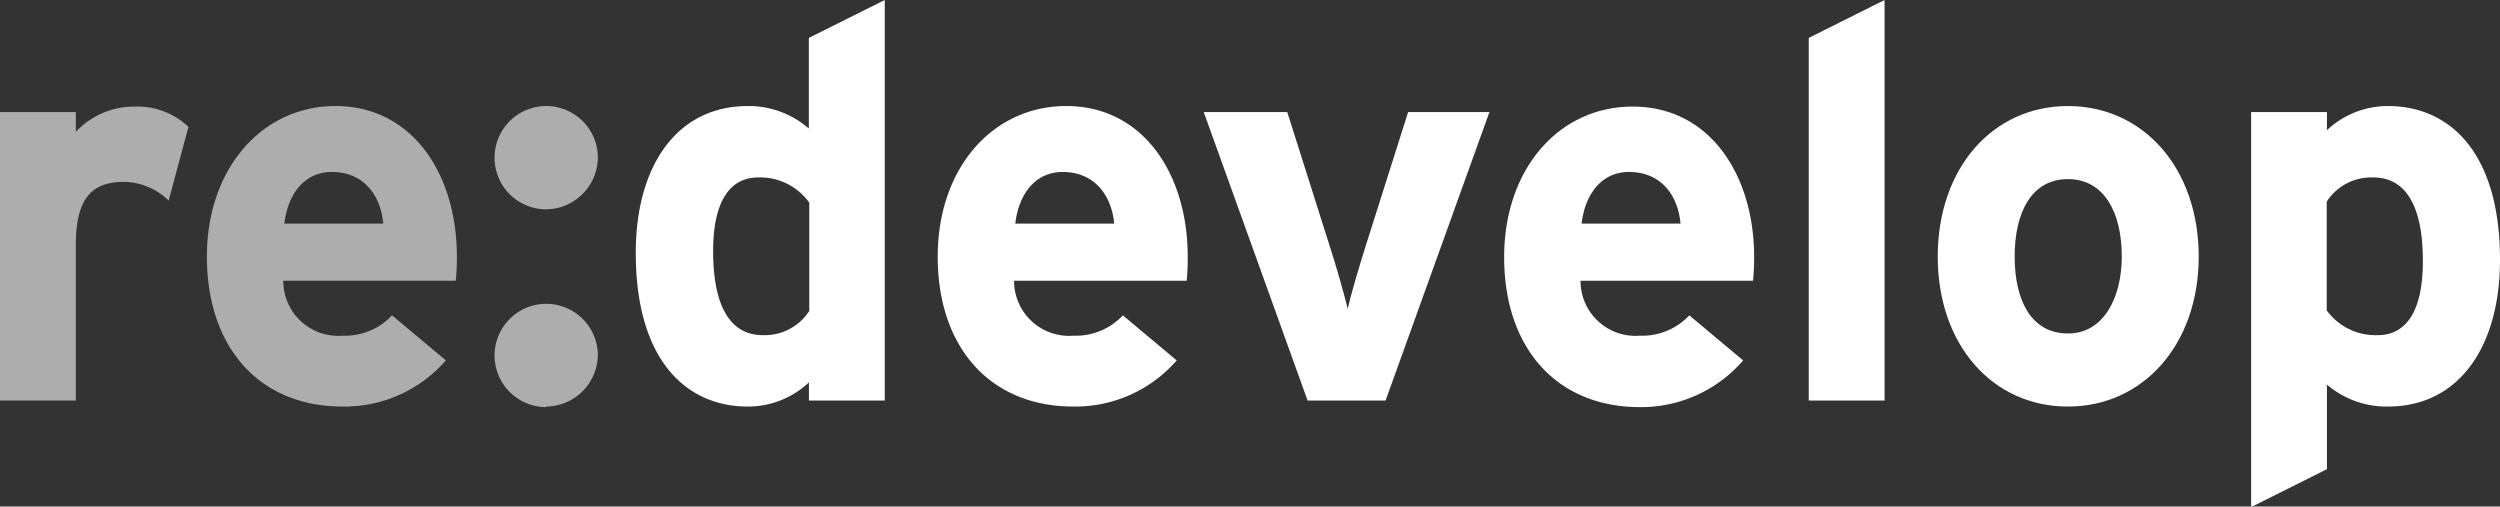
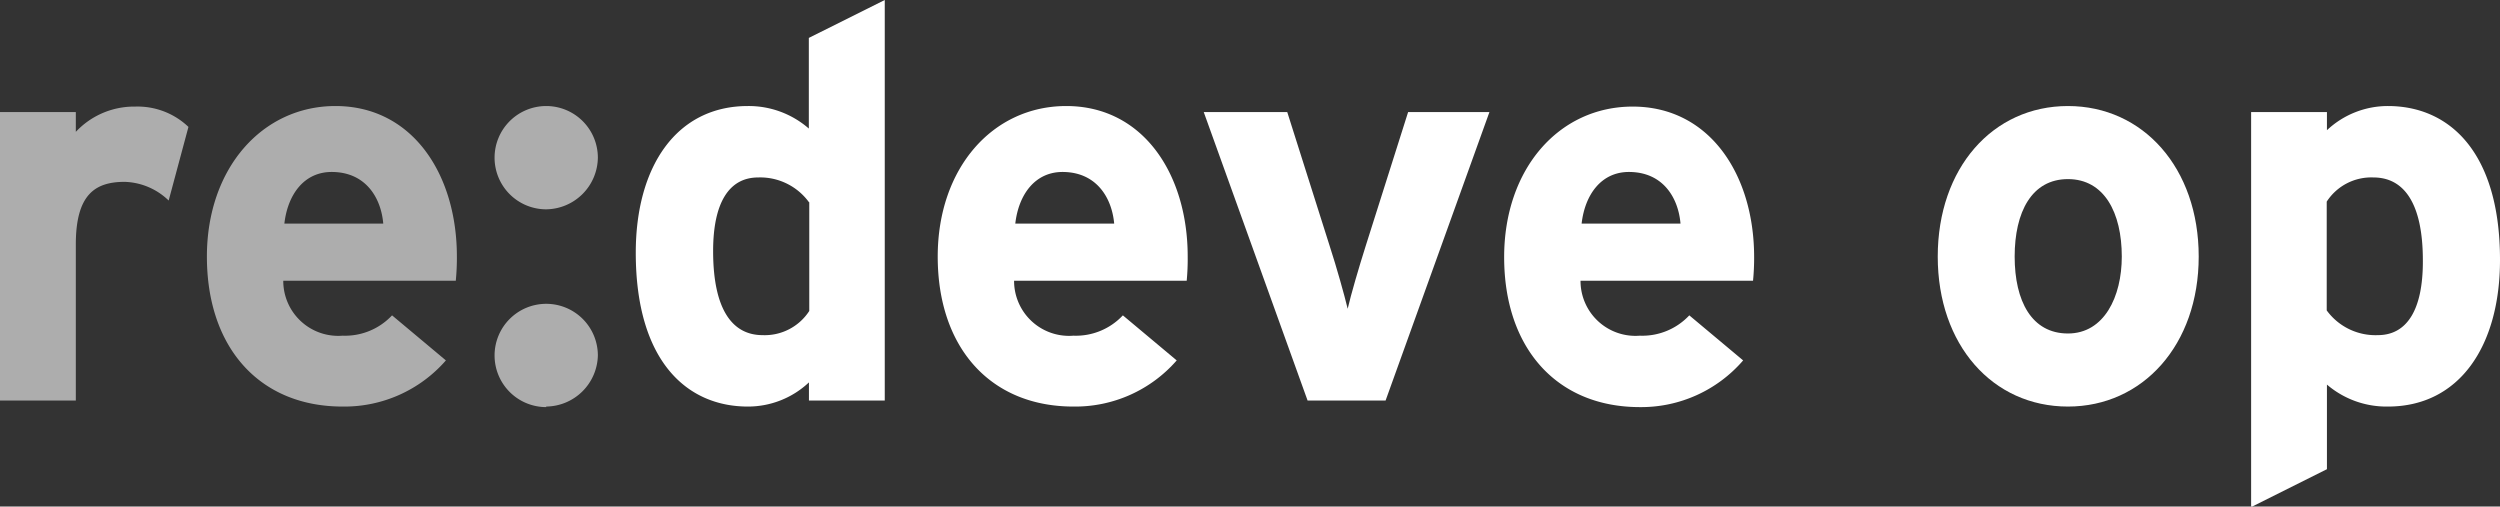
<svg xmlns="http://www.w3.org/2000/svg" id="Isolation_Mode" data-name="Isolation Mode" viewBox="0 0 227.52 46.1">
  <rect x="0" y="0" width="227.52" height="46.1" fill="#333333" stroke="none" />
  <defs>
    <style>.cls-1,.cls-2{fill:#fff;}.cls-1{opacity:0.6;}</style>
  </defs>
  <title>logo-navigation</title>
  <path class="cls-1" d="M15.35,18.25a6,6,0,0,0-4-1.7c-2.7,0-4.45,1.15-4.45,5.7v14.2H0V10.2H6.9V12a7.27,7.27,0,0,1,5.4-2.3,6.71,6.71,0,0,1,4.85,1.85Z" />
  <path class="cls-1" d="M41.48,25.55H25.78a5,5,0,0,0,5.4,5,5.86,5.86,0,0,0,4.5-1.85l4.9,4.1A12.25,12.25,0,0,1,31.18,37c-7.55,0-12.35-5.35-12.35-13.65,0-8.05,5.05-13.7,11.7-13.7,7,0,11.05,6.2,11.05,13.7A21.54,21.54,0,0,1,41.48,25.55Zm-11.3-9.9c-2.5,0-4,2.05-4.3,4.7h9C34.68,18,33.28,15.65,30.18,15.65Z" />
  <path class="cls-1" d="M49.71,19.05a4.7,4.7,0,1,1,4.7-4.7A4.76,4.76,0,0,1,49.71,19.05Zm0,18a4.7,4.7,0,1,1,4.7-4.7A4.76,4.76,0,0,1,49.71,37Z" />
  <path class="cls-2" d="M73.62,36.45V34.8A8.09,8.09,0,0,1,68.06,37c-5.6,0-10.2-4.2-10.2-14,0-7.85,3.7-13.35,10.2-13.35a8.32,8.32,0,0,1,5.55,2.05V3.45L80.52,0V36.45h-6.9Zm0-18.05A5.49,5.49,0,0,0,69,16.15c-2.65,0-4.1,2.3-4.1,6.7,0,5.4,1.8,7.65,4.5,7.65a4.83,4.83,0,0,0,4.25-2.2V18.4Z" />
  <path class="cls-2" d="M108,25.55H92.29a5,5,0,0,0,5.4,5,5.86,5.86,0,0,0,4.5-1.85l4.9,4.1A12.25,12.25,0,0,1,97.69,37c-7.55,0-12.35-5.35-12.35-13.65,0-8.05,5-13.7,11.7-13.7,7,0,11.05,6.2,11.05,13.7A21.37,21.37,0,0,1,108,25.55Zm-11.3-9.9c-2.5,0-4,2.05-4.3,4.7h9C101.19,18,99.79,15.65,96.69,15.65Z" />
  <path class="cls-2" d="M126.1,36.45H119L109.55,10.2h7.6L121,22.35c0.65,2,1.35,4.5,1.65,5.75,0.3-1.3,1-3.7,1.65-5.75l3.85-12.15h7.4Z" />
  <path class="cls-2" d="M159.54,25.55h-15.7a5,5,0,0,0,5.4,5,5.86,5.86,0,0,0,4.5-1.85l4.9,4.1a12.25,12.25,0,0,1-9.4,4.25c-7.55,0-12.35-5.35-12.35-13.65,0-8.05,5-13.7,11.7-13.7,7,0,11.05,6.2,11.05,13.7A21.37,21.37,0,0,1,159.54,25.55Zm-11.3-9.9c-2.5,0-4,2.05-4.3,4.7h9C152.74,18,151.35,15.65,148.24,15.65Z" />
-   <path class="cls-2" d="M164.61,36.45v-33L171.51,0V36.45h-6.9Z" />
  <path class="cls-2" d="M188.2,37c-6.85,0-11.85-5.6-11.85-13.65s5-13.7,11.85-13.7,11.9,5.65,11.9,13.7S195,37,188.2,37Zm0-20.7c-3.3,0-4.85,3-4.85,7.05s1.55,7,4.85,7,4.9-3.35,4.9-7C193.1,19.35,191.5,16.3,188.2,16.3Z" />
  <path class="cls-2" d="M217.32,37a8.32,8.32,0,0,1-5.55-2v7.7l-6.9,3.45V10.2h6.9v1.65a8.09,8.09,0,0,1,5.55-2.2c5.6,0,10.2,4.2,10.2,14C227.52,31.5,223.82,37,217.32,37ZM216,16.15a4.83,4.83,0,0,0-4.25,2.2v9.9a5.49,5.49,0,0,0,4.65,2.25c2.65,0,4.1-2.3,4.1-6.7C220.52,18.4,218.72,16.15,216,16.15Z" />
</svg>